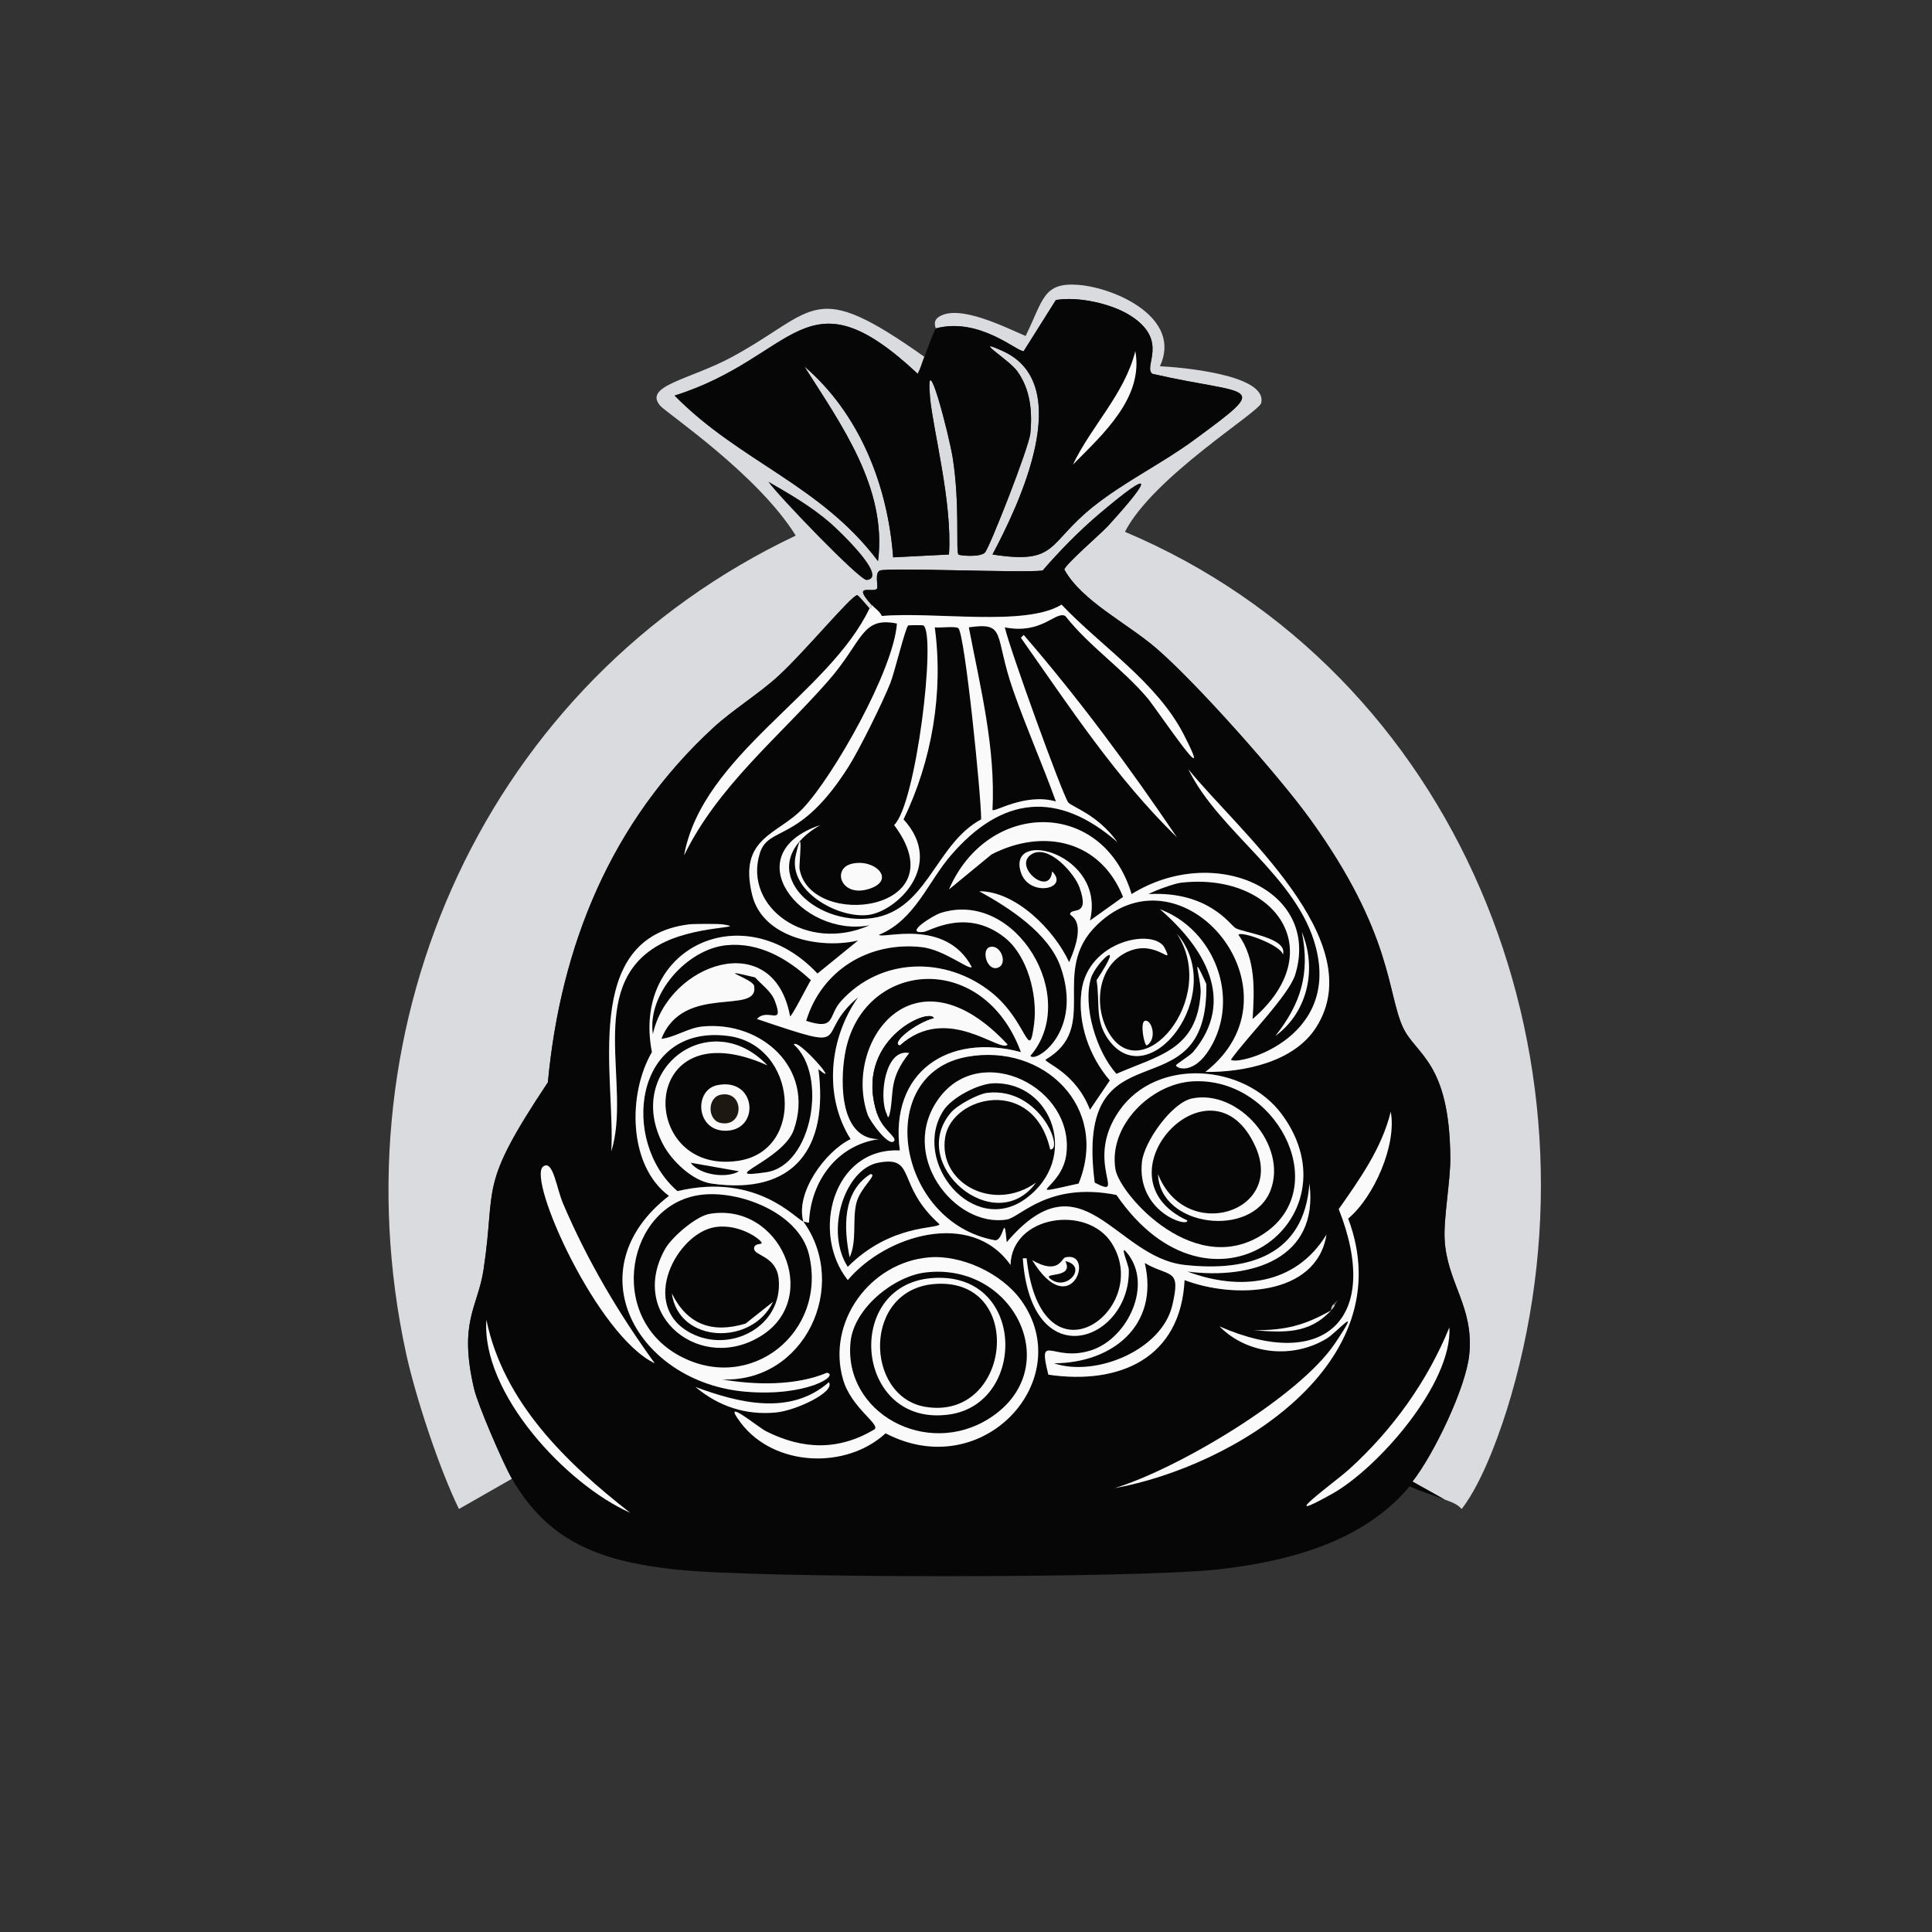
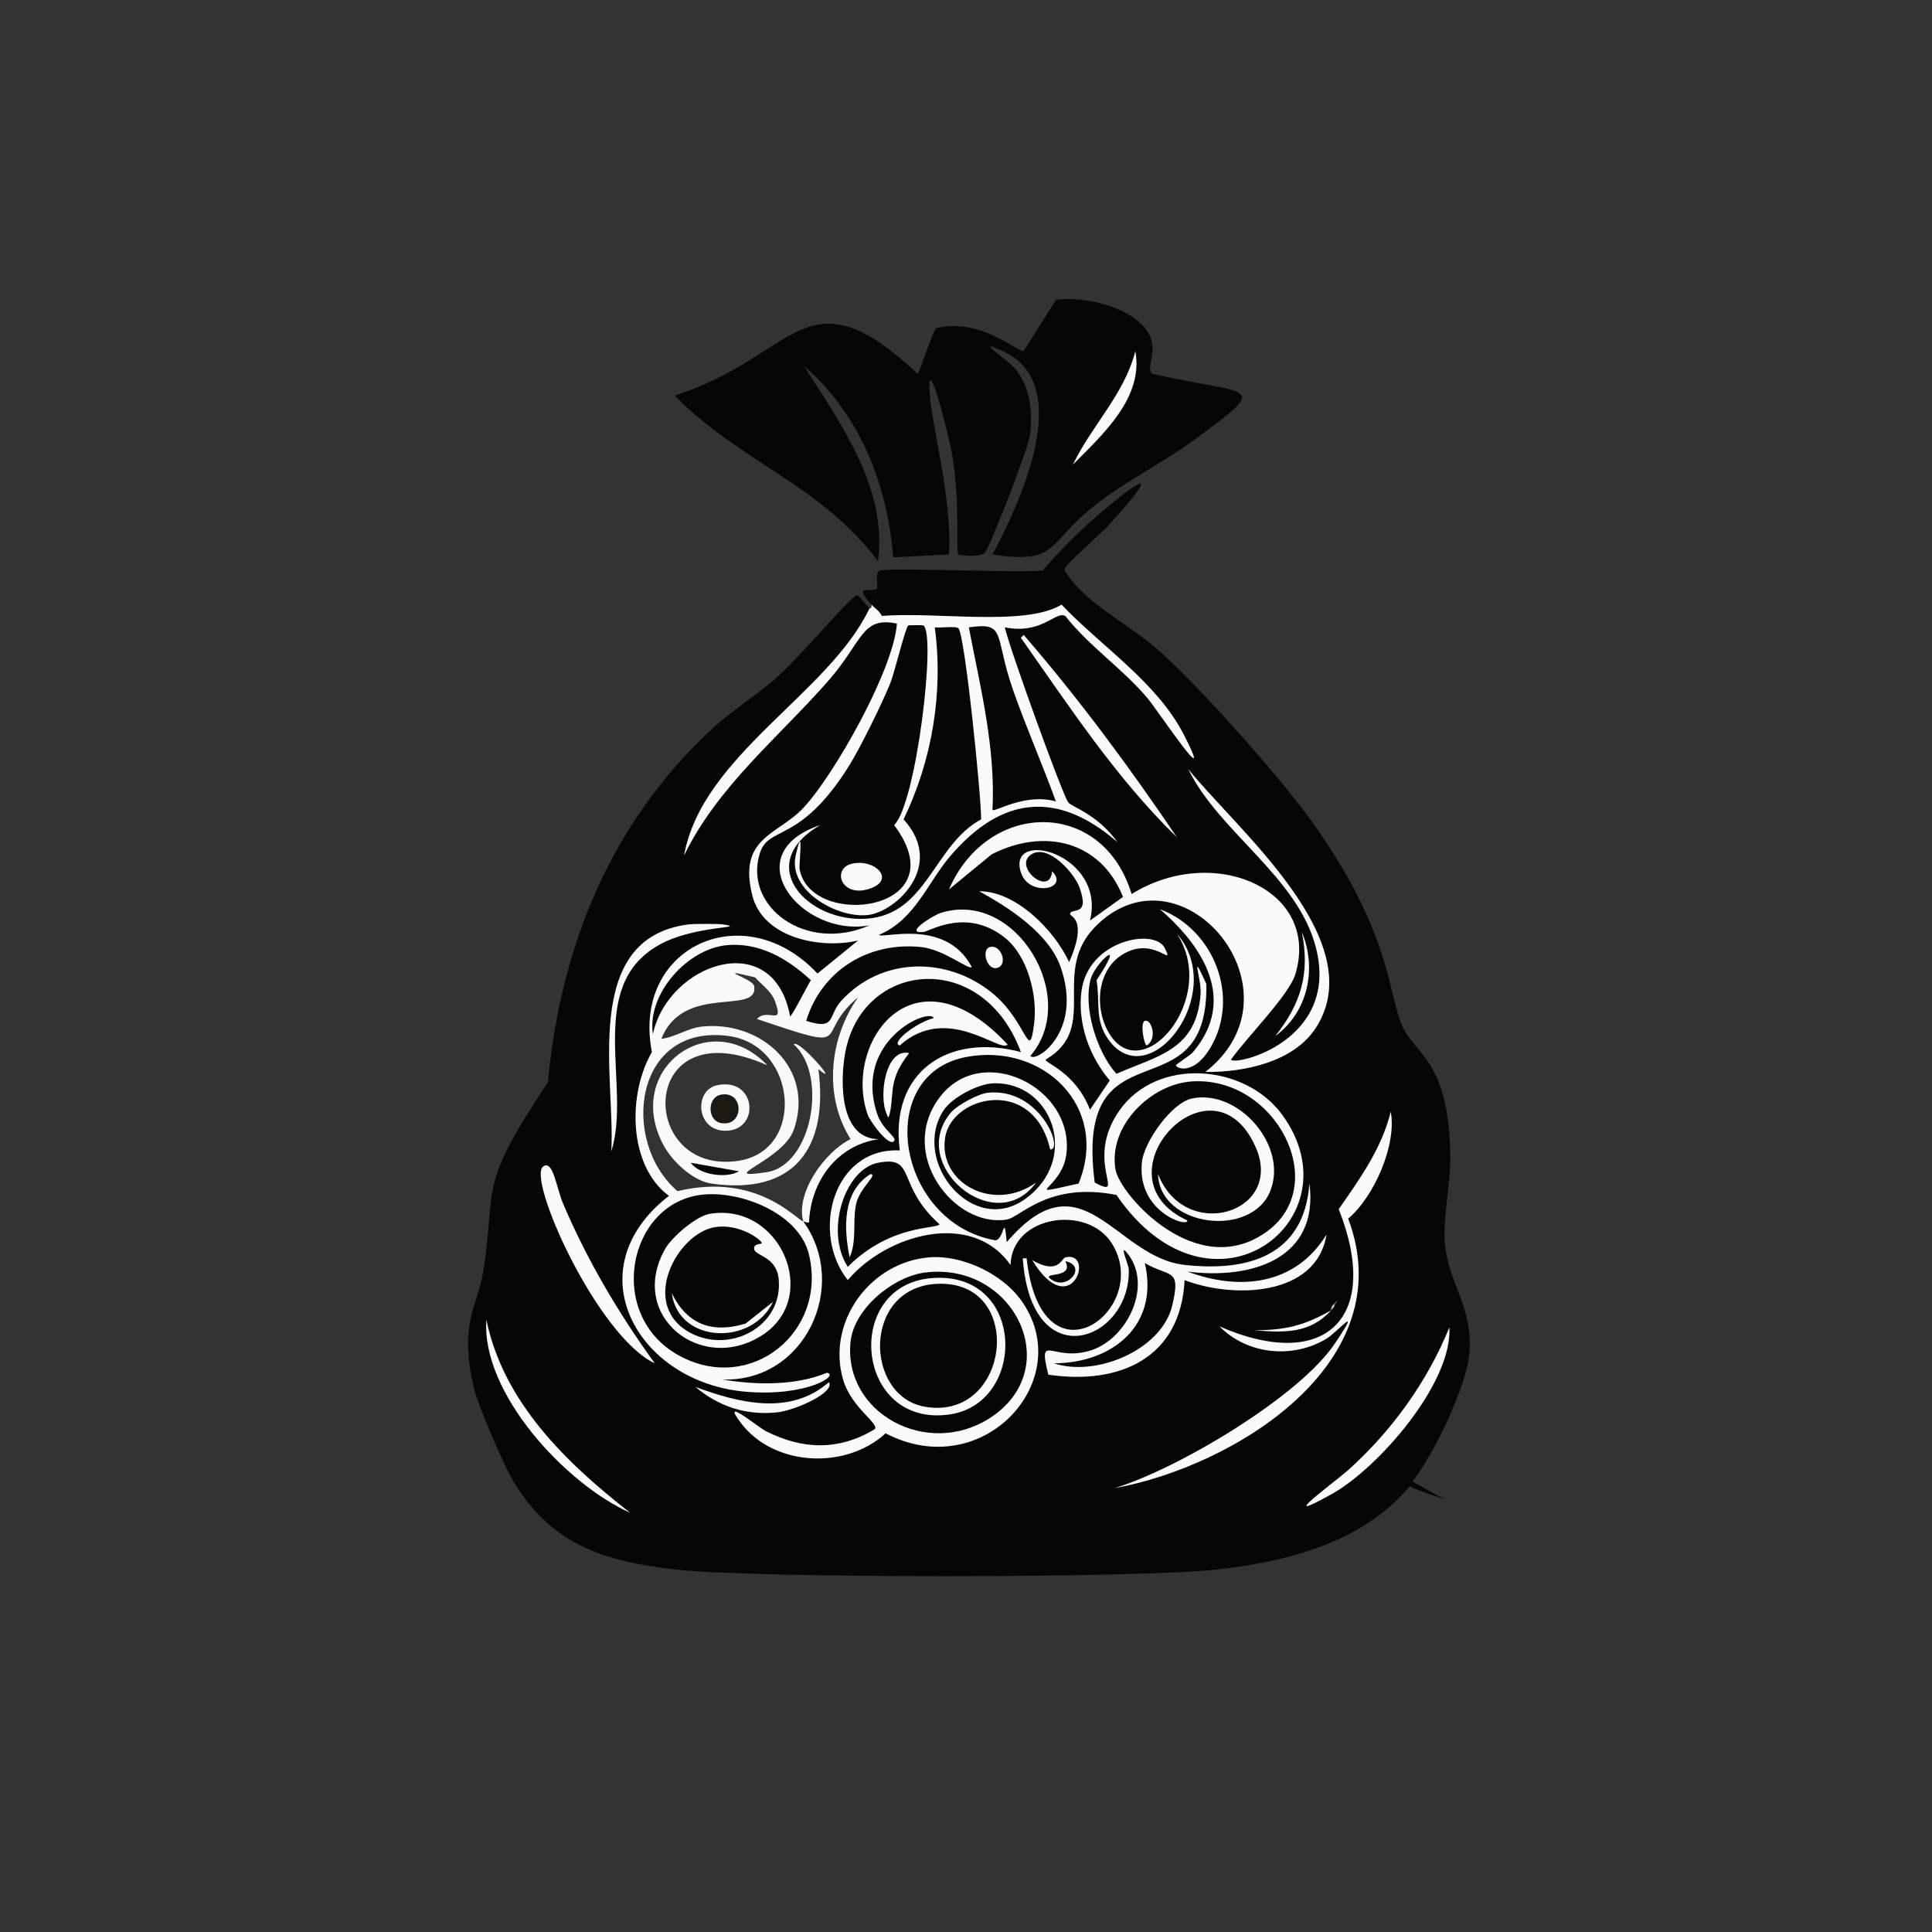
<svg xmlns="http://www.w3.org/2000/svg" version="1.1" id="Layer_1" x="0px" y="0px" viewBox="0 0 360 360" style="enable-background:new 0 0 360 360;" xml:space="preserve">
  <rect x="0" y="0" width="360" height="360" fill="#333333" stroke="none" />
  <g>
    <g id="Background_00000080165711248480334610000000802350603593250985_" style="display:none;">
      <path style="display:inline;fill:#C3C3C5;" d="M-0.5,355.917c0-178.208,0-178.208,0-356.417c180.5,0,180.5,0,361,0    c0,178.385,0,178.385,0,356.77C180,356.093,180,356.093-0.5,355.917z" />
      <path style="display:inline;fill:#DADBDE;" d="M360.5,356.27c0,2.115,0,2.115,0,4.23c-180.5,0-180.5,0-361,0    c0-2.292,0-2.292,0-4.583C180,356.093,180,356.093,360.5,356.27z" />
      <linearGradient id="SVGID_1_" gradientUnits="userSpaceOnUse" x1="179.343" y1="275.2" x2="177.349" y2="302.626">
        <stop offset="0" style="stop-color:#7D7E7F" />
        <stop offset="1" style="stop-color:#949496" />
      </linearGradient>
      <path style="display:inline;fill:url(#SVGID_1_);" d="M269.192,279.416c1.171,0.45,2.3,0.775,3.173,1.763    c-16.165,20.857-84.194,24.488-109.111,23.973c-18.844-0.39-64.41-3.336-75.972-19.918c-2.653-3.805-1.658-3.841-1.763-4.054    c4.936-2.82,4.936-2.82,9.871-5.641c7.015,12.175,17.06,15.423,30.495,16.922c14.908,1.663,85.75,1.651,100.826,0    c13.04-1.428,27.217-5.022,35.959-15.512C264.76,277.982,267.033,278.587,269.192,279.416z" />
    </g>
    <g>
      <g>
-         <path style="fill:#DADBDE;" d="M272.365,281.179c-0.872-0.988-2.002-1.313-3.173-1.763c-2.997-1.675-2.997-1.675-5.993-3.349     c4.029-5.132,9.956-17.546,10.576-23.62c0.921-9.019-4.153-13.37-4.583-21.505c-0.212-4.002,1.086-10.89,1.058-15.159     c-0.121-17.993-6.421-19.199-8.813-24.325c-2.981-6.388-1.893-17.433-17.274-38.779c-5.804-8.055-21.294-25.53-28.732-31.905     c-5.595-4.796-13.776-8.729-17.098-14.63c-0.029-0.798,6.93-6.815,8.108-8.108c8.203-9.005,8.813-11.095-1.586-2.292     c-3.766,3.188-7.34,6.842-10.576,10.576c-4.08,0.468-28.932-0.614-30.318,0c-1.033,0.457-0.267,2.977-0.529,3.349     c-0.648,0.923-4.824-1.158-1.058,2.997c0.13,0.825-0.336,0.669-0.353,0.705c-0.399-0.42-2.064-2.468-2.292-2.468     c-1.06,0-9.706,10.506-14.807,15.159c-3.546,3.236-8.419,6.237-11.986,9.519c-19.062,17.532-28.457,40.604-30.847,66.101     c-13.176,19.768-9.564,18.942-11.986,34.901c-1.075,7.083-4.697,9.649-1.763,22.21c0.702,3.007,5.403,13.886,7.051,16.746     c-4.936,2.82-4.936,2.82-9.871,5.641c-3.663-7.479-8.117-20.965-9.871-29.084c-13.366-61.873,15.065-124.976,72.623-152.297     c-7.015-11.349-24.041-22.838-25.207-24.149c-3.374-3.793,5.596-4.92,13.396-9.166c15.93-8.67,14.851-14.804,35.783,0     c-0.423,1.057-0.705,2.16-1.234,3.173c-21.12-19.744-22.459-3.163-45.301,4.054c12.057,12.283,27.189,16.601,37.898,30.847     c1.744-13.626-6.857-25.426-13.749-36.312c10.362,8.89,15.572,22.251,16.569,35.606c5.2-0.264,5.2-0.264,10.4-0.529     c0.655-9.722-2.996-23.29-3.525-29.261c-0.913-10.294,3.567,7.059,4.23,11.281c1.372,8.74,0.536,17.243,1.058,17.979     c0.143,0.202,4.006,0.58,4.936-0.353c0.841-0.844,8.197-19.568,8.461-22.21c0.408-4.077-0.003-8.266-2.468-11.634     c-1.563-2.137-8.721-6.463-2.644-3.702c13.742,6.245,2.92,28.762-1.939,37.898c12.27,1.903,10.087-2.017,18.861-8.99     c5.805-4.613,12.715-7.954,18.685-12.339c14.764-10.845,10.677-8.108-7.756-12.339c-1.817-1.344,3.295-6.251-4.23-10.929     c-3.505-2.179-9.656-3.523-13.749-2.82c-2.997,4.759-2.997,4.759-5.993,9.519c-1.078,0.258-8.187-6.405-16.393-4.23     c0.048-0.098-0.66-1.298,0.529-2.115c3.696-2.54,12.46,1.93,16.217,3.525c3.318-6.72,3.219-10.054,9.871-9.519     c6.889,0.554,19.357,6.159,15.159,15.159c3.437,0.161,20.156,1.493,18.861,6.875c-0.411,1.707-20.08,13.699-25.383,23.973     c62.161,26.261,90.421,97.431,71.918,161.11C279.715,266.454,276.319,276.078,272.365,281.179z" />
-         <path style="fill:#060606;" d="M143.16,89.75c4.076,2.335,8.067,4.651,11.634,7.756c0.825,0.718,11.039,10.157,6.698,10.576     C160.2,108.207,144.834,92.199,143.16,89.75z" />
-       </g>
+         </g>
      <g>
        <path style="fill:#060606;" d="M172.244,66.482c0.727-1.817,1.227-3.499,2.115-5.288c8.206-2.174,15.315,4.488,16.393,4.23     c2.997-4.759,2.997-4.759,5.993-9.519c4.093-0.702,10.244,0.641,13.749,2.82c7.525,4.677,2.414,9.584,4.23,10.929     c18.433,4.231,22.52,1.494,7.756,12.339c-5.969,4.385-12.88,7.725-18.685,12.339c-8.774,6.973-6.591,10.893-18.861,8.99     c4.859-9.135,15.681-31.652,1.939-37.898c-6.077-2.762,1.081,1.565,2.644,3.702c2.464,3.368,2.875,7.557,2.468,11.634     c-0.264,2.642-7.62,21.366-8.461,22.21c-0.929,0.933-4.793,0.554-4.936,0.353c-0.521-0.736,0.315-9.239-1.058-17.979     c-0.663-4.223-5.143-21.575-4.23-11.281c0.53,5.97,4.181,19.539,3.525,29.261c-5.2,0.264-5.2,0.264-10.4,0.529     c-0.997-13.356-6.208-26.717-16.569-35.606c6.892,10.886,15.493,22.686,13.749,36.312     c-10.709-14.246-25.841-18.564-37.898-30.847c22.843-7.217,24.181-23.798,45.301-4.054     C171.539,68.642,171.821,67.539,172.244,66.482z" />
        <path style="fill:#FAFAFA;" d="M211.552,65.425c1.592,8.681-6.068,15.523-11.634,21.152     C203.422,79.275,209.54,73.432,211.552,65.425z" />
      </g>
      <g>
-         <path style="fill:#060606;" d="M149.682,227.593c-1.239-0.229-8.513-9.201-23.444-5.641c-10.751-9.251-8.1-31.277,9.519-28.908     c12.797,1.721,14.447,21.419,1.763,23.268c-18.896,2.754-18.798-28.687,5.464-17.803c-10.683-11.227-26.846,0.774-19.39,14.807     c1.634,3.075,5.486,6.728,8.99,7.227c15.495,2.209,21.805-6.691,19.918-21.329c4.436,3.748-3.891-5.895-4.583-4.583     c6.347,5.631,3.469,22.531-5.112,23.796c-9.821,1.449,3.097-2.126,5.112-7.932c3.959-11.409-6.081-20.348-17.098-19.213     c-2.631,0.271-4.981,1.982-7.58,2.292c4.109-10.504,18.29-4.226,17.274-9.871c-0.241-1.34-8.02-3.554,0.176-1.586     c1.239,1.38,3.024,2.586,3.702,4.407c1.829,4.912-1.355,1.152-3.349,3.349c19.056,6.425,10.172,3.203,18.861-4.054     c-5.385,7.591-6.495,18.373-1.41,26.44C153.714,214.597,148.189,222.275,149.682,227.593z" />
        <g>
          <path style="fill:#FAFAFA;" d="M133.641,202.21c7.135-1.486,8.016,7.905,2.115,8.461      C129.695,211.242,129.119,203.152,133.641,202.21z" />
          <path style="fill:#1E1812;" d="M134.346,203.973c4.372-0.793,4.362,6.086,0,5.288      C131.755,208.787,131.757,204.443,134.346,203.973z" />
        </g>
      </g>
      <g>
        <path style="fill:#060606;" d="M269.192,279.416c-2.159-0.829-4.432-1.434-6.522-2.468c-8.742,10.49-22.919,14.084-35.959,15.512     c-15.076,1.651-85.918,1.663-100.826,0c-13.434-1.498-23.479-4.746-30.495-16.922c-1.647-2.859-6.348-13.739-7.051-16.746     c-2.934-12.561,0.688-15.127,1.763-22.21c2.422-15.96-1.19-15.134,11.986-34.901c2.391-25.497,11.785-48.569,30.847-66.101     c3.568-3.281,8.44-6.283,11.986-9.519c5.1-4.654,13.747-15.159,14.807-15.159c0.228,0,1.893,2.047,2.292,2.468     c-7.579,15.917-31.146,27.294-34.549,46.006c6.258-12.845,17.564-21.94,26.793-32.434c6.554-7.452,6.194-12.131,12.868-10.752     c-0.63,8.729-11.821,28.384-17.451,34.373c-4.759,5.062-12.172,5.424-9.519,16.217c1.977,8.044,12.78,10.109,19.742,8.461     c-3.79,3.085-3.79,3.085-7.58,6.169c-13.739-14.645-34.669-4.893-30.847,14.63c-4.515,7.747-4.467,21.139,3.173,26.793     c-17.726,13.744-5.9,34.765,14.278,36.488c11.364,0.97,17.543-3.073,15.159-3.525c-5.789,2.447-13.409,2.311-19.566,1.234     c15.419,0.656,23.824-17.4,15.159-29.437c0.424,0.079,0.835,0.308,1.058,0.176c0.3-7.639,5.196-14.416,13.044-15.512     c-7.27,0.044-7.284-10.444-6.346-15.864c3.025-17.465,25.664-19.669,32.786-0.353c-13.578-3.62-24.522,3.711-22.562,18.332     c-12.514-0.597-16.623,15.458-9.695,24.149c7.14-8.456,23.036-13.168,30.318-2.82c0.237-9.221,14.276-11.298,18.861-4.054     c7.765,12.268-13.109,27.792-15.864,2.82c-0.353,0-0.353,0-0.705,0c1.588,22.336,20.093,15.35,19.742,2.115     c-0.024-0.903-1.854-4.966-0.353-3.173c4.932,5.889,0.233,15.879-6.522,18.156c-7.27,2.45-10.157-3.662-8.108,4.583     c13.286,1.949,24.654-3.07,25.383-17.627c8.916,3.446,24.56,3.161,26.44-8.461c-5.789,9.428-16.174,10.537-25.912,6.875     c11.985,1.519,24.53-2.348,22.739-16.393c-0.964,13.42-11.4,16.485-23.268,15.159c-13.039-1.457-19.026-20.812-33.139-4.23     c-0.543-5.766-0.417-0.483-2.115-0.353c-18.433-3.258-22.865-30.994-5.288-34.196c14.244-2.595,26.612,9.342,20.8,23.62     c-11.306,2.465-3.135,1.237-2.292-5.464c1.565-12.432-15.76-21.034-23.62-10.576c-7.91,10.524,2.722,24.316,12.515,22.739     c2.57-0.414,7.749-7.104,20.447-4.583c17.766,25.863,45.133,4.469,30.847-14.983c-6.946-9.458-23.331-10.734-30.318-0.705     c-6.705,9.623,1.688,16.656-4.583,13.396c-3.943-30.684,21.245-11.844,20.8-37.017c-3.112-6.84-0.879-0.984-1.058,1.763     c-0.689,10.567-7.96,11.574-15.688,14.983c-3.751-4.162-6.297-12.609-4.759-17.803c0.851-2.873,6.826-8.333,1.058,0.353     c0.676,4.063-0.371,7.355,2.115,10.929c7.558,10.866,22.466-8.442,12.868-19.566c7.937,12.112-6.761,29.283-12.868,18.156     c-2.748-5.008-1.867-12.628,4.054-14.983c5.138-2.043,8.324,3.138,6.522-0.529c-1.858-3.779-14.321-1.51-15.512,8.108     c-0.733,5.922,1.459,12.088,5.288,16.569c-1.851,2.732-1.851,2.732-3.702,5.464c-2.62-6.898-8.374-8.714-8.285-9.342     c10.39-6.052,0.524-16.473,9.695-25.207c16.064-15.299,39.125,12.654,20.095,27.498c7.159,0.074,16.479-1.806,20.624-8.285     c10.325-16.138-14.648-36.758-23.796-48.122c5.789,11.819,20.444,20.055,23.796,33.315c4.363,17.257-14.945,22.011-15.864,20.8     c2.766-3.951,10.814-12.021,11.986-15.864c4.812-15.781-15.131-24.523-30.495-14.983c-5.358-17.856-26.785-17.596-34.02-0.881     c3.966-3.261,3.966-3.261,7.932-6.522c9.732-4.991,20.324-2.565,24.501,7.932c-3.085,2.203-3.085,2.203-6.169,4.407     c3.054-12.491-15.534-17.297-12.868-8.99c1.513,4.713,9.138,3.106,5.817-0.176c-0.389,4.868-7.39-0.899-3.878-3.173     c3.142-2.034,8.037,3.504,8.99,6.169c2.002,5.603-1.564,3.659-1.763,4.936c-0.076,0.488,3.418,0.876-0.176,8.99     c-2.779-6.033-9.979-13.258-16.746-13.22c5.579,3.063,12.959,7.829,15.159,14.102c4.259,12.143-4.723,17.985-5.641,16.569     c9.354-10.847-2.728-31.115-16.746-26.617c-1.327,0.426-6.952,3.92-3.173,3.525c1.176-0.123,8.049-4.593,15.159,1.058     c4.283,3.404,6.14,10.795,5.464,16.041c-0.981,7.622-1.215-0.43-7.932-5.817c-8.45-6.777-20.573-6.617-28.027,1.586     c-2.521,2.775-0.879,5.525-6.522,3.702c2.893-9.464,11.708-14.822,21.505-13.749c4.171,0.457,8.962,4.385,9.342,3.702     c-4.892-9.255-16.846-5.116-17.274-5.993c6.707-2.776,9.064-9.776,13.396-14.807c9.523-11.058,19.914-12.124,31.023-2.468     c-3.751-5.221-8.511-6.538-9.166-7.403c-1.049-1.385-10.889-28.509-11.81-32.61c7.002,1.372,9.441-3.125,11.281-2.115     c4.468,5.668,10.712,9.841,15.335,15.335c1.831,2.176,13.048,19.003,6.698,6.698c-5.02-9.729-15.36-16.372-22.739-24.149     c-6.711,4.14-23.6,1.261-33.491,2.115c-0.426-0.946-1.316-1.428-1.939-2.115c-3.766-4.154,0.409-2.074,1.058-2.997     c0.262-0.372-0.504-2.892,0.529-3.349c1.386-0.614,26.238,0.468,30.318,0c3.236-3.734,6.81-7.388,10.576-10.576     c10.4-8.803,9.79-6.713,1.586,2.292c-1.179,1.294-8.138,7.31-8.108,8.108c3.323,5.902,11.503,9.835,17.098,14.63     c7.438,6.375,22.928,23.85,28.732,31.905c15.381,21.346,14.293,32.392,17.274,38.779c2.392,5.126,8.693,6.332,8.813,24.325     c0.029,4.269-1.269,11.157-1.058,15.159c0.43,8.134,5.504,12.486,4.583,21.505c-0.62,6.074-6.547,18.488-10.576,23.62     C266.196,277.741,266.196,277.741,269.192,279.416z" />
        <g>
          <path style="fill:#FAFAFA;" d="M270.074,247.335c0.568,10.423-13.284,26.229-21.857,31.023      c-11.268,6.301,0.559-2.215,3.173-4.583C259.467,266.457,265.96,257.426,270.074,247.335z" />
          <path style="fill:#FAFAFA;" d="M190.752,118.306c10.31,11.929,19.725,24.662,28.556,37.722      c-11.347-11.051-20.015-24.319-29.084-37.193C190.488,118.57,190.488,118.57,190.752,118.306z" />
          <path style="fill:#FAFAFA;" d="M90.631,245.925c3.168,15.375,14.885,26.667,26.793,35.959      C105.483,276.582,89.659,259.587,90.631,245.925z" />
          <g>
            <path style="fill:#FAFAFA;" d="M259.145,207.146c1.158,6.207-3.156,15.937-7.932,19.918       c10.142,26.922-21.219,46.175-43.539,50.237c11.83-3.613,34.402-17.03,41.071-26.969c5.306-7.909,0.526-2.155-1.586-0.881       c-6.321,3.81-14.712,2.958-19.918-2.292c19.755,8.605,30.234-1.606,22.21-21.857       C253.393,219.677,257.487,213.933,259.145,207.146z" />
            <path style="fill:#FAFAFA;" d="M167.661,194.807c-1.773-0.39,2.794-4.165,6.346-5.112c-0.933-1.996-15.039,4.229-10.576,17.803       c1.014,3.085,3.762,4.365,3.173,5.112c-0.94,1.191-4.476-3.611-4.936-4.936c-4.623-13.333,8.544-31.891,26.088-13.044       C186.435,196.355,176.496,186.849,167.661,194.807z" />
            <path style="fill:#FAFAFA;" d="M101.208,217.369c1.847-1.379,2.476,3.997,3.702,6.875c4.526,10.626,10.327,20.442,17.098,29.79       C111.295,248.981,98.151,219.651,101.208,217.369z" />
            <path style="fill:#FAFAFA;" d="M128.353,172.244c0.942-0.118,5.52-0.128,6.346,0c4.952,0.769-5.315,0.082-11.986,3.878       c-13.755,7.826-4.954,26.286-8.813,38.427C114.734,201.047,108.087,174.772,128.353,172.244z" />
            <path style="fill:#FAFAFA;" d="M216.135,169.424c10.11,3.767,15.055,16.455,9.342,25.912c-3.058,5.062-6.294,3.75-6.346,3.173       c-0.018-0.2,2.621-1.813,3.173-2.468C230.474,186.349,224.3,176.462,216.135,169.424z" />
-             <path style="fill:#060606;" d="M167.661,194.807c-1.082,1.464,3.048-0.015,1.763,1.41c-4.524-0.934-5.678,8.143-4.23,11.281       c-0.631-0.114-1.13-0.551-1.763,0c-4.462-13.574,9.643-19.8,10.576-17.803C170.455,190.642,165.888,194.416,167.661,194.807z" />
            <path style="fill:#FAFAFA;" d="M154.441,257.559c1.297,1.771-6.112,5.292-9.871,5.641c-5.686,0.528-10.637-1.138-14.983-4.759       C137.683,261.432,147.251,263.845,154.441,257.559z" />
            <path style="fill:#FAFAFA;" d="M169.424,196.217c-3.745,4.718-2.87,7.116-3.525,10.752c-0.414,2.299-0.603,0.547-0.705,0.529       C163.746,204.359,164.9,195.283,169.424,196.217z" />
            <path style="fill:#FAFAFA;" d="M242.576,173.654c2.852,6.855,1.161,14.917-4.936,19.39       C242.417,187.014,244.133,181.376,242.576,173.654z" />
            <path style="fill:#FAFAFA;" d="M184.407,176.475c2.097-0.644,3.536,3.299,1.41,3.878       C183.863,180.885,182.826,176.96,184.407,176.475z" />
            <path style="fill:#FAFAFA;" d="M248.04,244.162c-4.068,4.423-8.765,4.159-14.454,3.702       C239.472,247.894,242.977,247.017,248.04,244.162z" />
            <path style="fill:#FAFAFA;" d="M213.315,190.224c1.229-0.429,2.434,3.369,0.353,4.583       C213.185,194.724,212.394,190.545,213.315,190.224z" />
            <path style="fill:#777576;" d="M248.745,243.104c-0.176,0-0.176,0-0.353,0C249.837,241.778,249.393,241.9,248.745,243.104z" />
            <path style="fill:#C3C3C5;" d="M248.04,244.162c-0.069-0.317,0.164-0.885,0.353-1.058c0.176,0,0.176,0,0.353,0       C248.548,243.471,248.816,243.318,248.04,244.162z" />
            <g>
              <path style="fill:#FAFAFA;" d="M198.508,234.291c5.689-1.334,1.123,12.412-6.169,0.529        C197.272,237.646,197.777,234.462,198.508,234.291z" />
              <path style="fill:#060606;" d="M198.508,234.996c4.142,0.871,0.532,5.435-2.468,3.525        C193.399,236.841,200.302,238.515,198.508,234.996z" />
            </g>
            <g>
              <path style="fill:#FAFAFA;" d="M173.125,234.291c6.043-0.504,13.485,2.959,17.098,7.932        c10.682,14.701-6.959,34.39-25.207,24.854c-7.376,6.791-20.763,6.251-26.969-1.939c-3.937-5.195,3.12,0.769,4.759,1.586        c6.814,3.398,13.417,3.609,20.095-0.353c1.335-0.898-4.266-3.948-5.817-9.342        C154.016,246.353,162.082,235.212,173.125,234.291z" />
              <g>
                <path style="fill:#060606;" d="M172.42,237.111c16.591-2.029,26.274,17.983,11.986,27.146         c-11.715,7.512-27.322-0.996-25.912-14.278C159.154,243.778,166.503,237.835,172.42,237.111z" />
                <g>
                  <path style="fill:#FAFAFA;" d="M173.478,238.169c17.655-1.559,17.994,23.227,3.525,25.383          C159.393,266.176,156.948,239.629,173.478,238.169z" />
                  <path style="fill:#060606;" d="M174.536,239.227c16.642-0.857,13.814,25.575-2.115,22.915          C161.035,260.241,160.629,239.943,174.536,239.227z" />
                </g>
              </g>
            </g>
          </g>
        </g>
      </g>
      <g>
        <path style="fill:#FAFAFA;" d="M149.682,227.593c-1.493-5.317,4.033-12.996,8.813-15.335c-5.085-8.067-3.975-18.85,1.41-26.44     c-8.689,7.257,0.195,10.479-18.861,4.054c1.994-2.197,5.178,1.563,3.349-3.349c-0.678-1.821-2.462-3.027-3.702-4.407     c-8.196-1.967-0.417,0.246-0.176,1.586c1.015,5.645-13.166-0.633-17.274,9.871c2.598-0.31,4.948-2.02,7.58-2.292     c11.017-1.135,21.057,7.804,17.098,19.213c-2.015,5.806-14.933,9.381-5.112,7.932c8.581-1.266,11.459-18.166,5.112-23.796     c0.692-1.312,9.019,8.331,4.583,4.583c1.887,14.638-4.423,23.537-19.918,21.329c-3.504-0.499-7.356-4.152-8.99-7.227     c-7.456-14.033,8.707-26.034,19.39-14.807c-24.262-10.883-24.36,20.557-5.464,17.803c12.685-1.848,11.035-21.547-1.763-23.268     c-17.619-2.369-20.269,19.657-9.519,28.908C141.168,218.391,148.443,227.363,149.682,227.593     c8.664,12.037,0.26,30.093-15.159,29.437c6.157,1.077,13.777,1.213,19.566-1.234c2.384,0.452-3.795,4.496-15.159,3.525     c-20.178-1.723-32.004-22.744-14.278-36.488c-7.639-5.654-7.688-19.046-3.173-26.793c-3.822-19.523,17.109-29.275,30.847-14.63     c3.79-3.085,3.79-3.085,7.58-6.169c-6.962,1.648-17.765-0.417-19.742-8.461c-2.653-10.793,4.759-11.154,9.519-16.217     c5.63-5.988,16.82-25.644,17.451-34.373c-6.674-1.378-6.314,3.301-12.868,10.752c-9.229,10.494-20.535,19.588-26.793,32.434     c3.403-18.713,26.97-30.09,34.549-46.006c0.017-0.036,0.483,0.12,0.353-0.705c0.623,0.687,1.513,1.17,1.939,2.115     c9.891-0.854,26.781,2.025,33.491-2.115c7.379,7.777,17.719,14.42,22.739,24.149c6.349,12.305-4.868-4.523-6.698-6.698     c-4.624-5.495-10.867-9.668-15.335-15.335c-1.84-1.01-4.28,3.487-11.281,2.115c0.921,4.1,10.761,31.225,11.81,32.61     c0.655,0.865,5.415,2.182,9.166,7.403c-11.109-9.657-21.5-8.59-31.023,2.468c-4.333,5.031-6.689,12.031-13.396,14.807     c0.428,0.877,12.382-3.262,17.274,5.993c-0.381,0.683-5.172-3.245-9.342-3.702c-9.797-1.073-18.612,4.285-21.505,13.749     c5.643,1.823,4.001-0.927,6.522-3.702c7.454-8.204,19.577-8.364,28.027-1.586c6.717,5.387,6.951,13.439,7.932,5.817     c0.675-5.245-1.182-12.636-5.464-16.041c-7.11-5.651-13.983-1.18-15.159-1.058c-3.78,0.394,1.846-3.1,3.173-3.525     c14.018-4.498,26.1,15.77,16.746,26.617c0.918,1.416,9.899-4.427,5.641-16.569c-2.2-6.272-9.58-11.038-15.159-14.102     c6.767-0.038,13.967,7.188,16.746,13.22c3.594-8.114,0.1-8.502,0.176-8.99c0.199-1.276,3.765,0.668,1.763-4.936     c-0.952-2.665-5.848-8.204-8.99-6.169c-3.512,2.274,3.489,8.041,3.878,3.173c3.321,3.282-4.304,4.889-5.817,0.176     c-2.666-8.308,15.921-3.501,12.868,8.99c3.085-2.203,3.085-2.203,6.169-4.407c-4.178-10.497-14.77-12.923-24.501-7.932     c-3.966,3.261-3.966,3.261-7.932,6.522c7.236-16.714,28.662-16.975,34.02,0.881c15.363-9.54,35.307-0.798,30.495,14.983     c-1.172,3.844-9.221,11.913-11.986,15.864c0.919,1.211,20.227-3.543,15.864-20.8c-3.352-13.26-18.007-21.496-23.796-33.315     c9.149,11.364,34.121,31.983,23.796,48.122c-4.145,6.478-13.465,8.358-20.624,8.285c19.03-14.844-4.031-42.797-20.095-27.498     c-9.17,8.733,0.696,19.155-9.695,25.207c-0.089,0.629,5.665,2.445,8.285,9.342c1.851-2.732,1.851-2.732,3.702-5.464     c-3.829-4.481-6.021-10.648-5.288-16.569c1.191-9.618,13.654-11.888,15.512-8.108c1.802,3.666-1.384-1.515-6.522,0.529     c-5.922,2.355-6.803,9.975-4.054,14.983c6.107,11.128,20.805-6.044,12.868-18.156c9.598,11.124-5.31,30.432-12.868,19.566     c-2.486-3.574-1.439-6.866-2.115-10.929c5.768-8.685-0.207-3.226-1.058-0.353c-1.538,5.194,1.008,13.642,4.759,17.803     c7.728-3.409,14.999-4.416,15.688-14.983c0.179-2.747-2.054-8.603,1.058-1.763c0.445,25.173-24.743,6.332-20.8,37.017     c6.271,3.259-2.122-3.773,4.583-13.396c6.988-10.029,23.372-8.753,30.318,0.705c14.286,19.452-13.081,40.846-30.847,14.983     c-12.699-2.521-17.877,4.169-20.447,4.583c-9.793,1.578-20.425-12.214-12.515-22.739c7.86-10.457,25.185-1.855,23.62,10.576     c-0.844,6.702-9.015,7.93,2.292,5.464c5.812-14.278-6.556-26.215-20.8-23.62c-17.577,3.203-13.145,30.939,5.288,34.196     c1.698-0.13,1.573-5.414,2.115,0.353c14.113-16.582,20.1,2.773,33.139,4.23c11.867,1.326,22.303-1.739,23.268-15.159     c1.791,14.045-10.754,17.912-22.739,16.393c9.737,3.663,20.122,2.553,25.912-6.875c-1.88,11.622-17.525,11.907-26.44,8.461     c-0.729,14.557-12.097,19.576-25.383,17.627c-2.048-8.245,0.838-2.133,8.108-4.583c6.755-2.276,11.454-12.267,6.522-18.156     c-1.502-1.793,0.329,2.27,0.353,3.173c0.351,13.234-18.154,20.221-19.742-2.115c0.353,0,0.353,0,0.705,0     c2.756,24.971,23.629,9.448,15.864-2.82c-4.585-7.244-18.624-5.167-18.861,4.054c-7.282-10.348-23.178-5.636-30.318,2.82     c-6.929-8.691-2.819-24.746,9.695-24.149c-1.959-14.621,8.984-21.952,22.562-18.332c-7.122-19.316-29.762-17.113-32.786,0.353     c-0.939,5.42-0.924,15.908,6.346,15.864c-7.848,1.096-12.743,7.873-13.044,15.512     C150.517,227.901,150.106,227.671,149.682,227.593z" />
        <g>
          <path style="fill:#060606;" d="M180.529,116.896c7.124-1.018,4.618,1.37,8.285,11.81c2.439,6.944,5.432,13.703,7.932,20.624      c-5.78-1.627-11.516,2.116-11.81,1.586C185.53,139.36,182.683,128.136,180.529,116.896z" />
          <g>
            <path style="fill:#060606;" d="M169.248,116.543c0.127-0.06,2.705-0.081,2.82,0c2.421,1.683-1.347,33.321-5.464,37.193       c12.146,16.197-15.745,19.599-17.627,8.108c-0.11-0.673,0.835-9.165-0.705-2.468c-1.525,6.63,7.917,11.851,13.573,11.105       c5.174-0.682,14.359-9.209,6.522-17.803c5.308-10.969,7.45-23.651,5.817-35.783c0.873,0.151,3.98-0.282,4.407,0.176       c1.223,1.314,4.276,31.558,4.23,35.606c-8.814,4.728-10.055,17.718-21.329,18.508c-11.069,0.776-21.234-10.169-8.637-17.451       c-16.055,5.406-3.547,21.048,9.166,18.685c-11.752,5.198-23.526-3.403-20.447-13.396c1.638-5.315,7.355-1.6,16.569-16.217       c2.072-3.287,6.293-11.856,7.756-15.512C166.692,125.311,168.739,116.784,169.248,116.543z" />
            <path style="fill:#FAFAFA;" d="M158.671,160.963c4.228-1.059,8.294,2.886,3.525,4.583       C156.777,167.475,154.91,161.905,158.671,160.963z" />
          </g>
          <g>
-             <path style="fill:#060606;" d="M220.013,164.488c17.451-2.044,28.13,12.723,13.396,25.383       c0.326-5.308,0.621-11.197-2.644-15.688c0.502-0.779,7.98,1.947,8.285,3.702c0.991-3.157-7.195-4.054-8.813-4.936       c-0.933-0.508-5.018-6.964-16.217-6.346C215.235,165.904,218.875,164.622,220.013,164.488z" />
            <path style="fill:#060606;" d="M135.404,176.122c6.084-0.581,11.396,2.53,15.688,6.522c-0.476,0.688-3.656,7.024-3.878,6.698       c-3.081-16.714-22.714-9.846-25.559,3.349C120.541,185.216,128.044,176.825,135.404,176.122z" />
            <path style="fill:#060606;" d="M213.315,235.349c4.688,2.738,6.812,0.805,5.112,7.932       c-1.976,8.282-14.238,13.365-22.034,10.752C207.38,253.986,216.019,246.889,213.315,235.349z" />
            <path style="fill:#060606;" d="M128.706,216.664c4.495,0.793,4.495,0.793,8.99,1.586       C135.426,219.636,130.358,218.958,128.706,216.664z" />
            <g>
              <path style="fill:#060606;" d="M222.128,201.505c15.494-0.974,25.906,19.047,14.102,27.851        c-13.055,9.736-27.584-6.721-28.379-11.458C206.487,209.778,214.425,201.989,222.128,201.505z" />
              <path style="fill:#FAFAFA;" d="M222.128,204.678c8.65-1.765,17.812,8.737,14.63,17.098        c-3.441,9.043-20.677,6.894-20.976-2.997c5.056,12.916,23.685,7.215,18.156-5.112c-8.198-18.274-30.313,5.669-12.691,13.749        c0.141,1.397-9.479-1.602-8.461-10.929C213.192,212.767,218.325,205.454,222.128,204.678z" />
            </g>
            <g>
              <path style="fill:#060606;" d="M185.112,201.857c10.945-0.344,16.219,14.047,5.993,21.505        c-9.819,7.16-21.361-6.912-15.335-16.393C177.331,204.512,182.254,201.947,185.112,201.857z" />
              <path style="fill:#FAFAFA;" d="M184.054,203.62c9.693-1.028,14.238,10.691,11.634,10.576        c-3.122-13.752-18.304-10.053-19.566-2.292c-1.387,8.536,8.963,14.128,16.922,8.461c-7.632,10.533-24.058-3.361-15.864-13.044        C178.363,205.923,182.26,203.81,184.054,203.62z" />
            </g>
            <g>
              <path style="fill:#060606;" d="M163.607,216.664c7.255-1.401,3.222,4.1,11.458,11.458c-0.266,0.92-9.039-0.126-17.098,7.932        C153.627,229.314,157.48,217.847,163.607,216.664z" />
              <path style="fill:#FAFAFA;" d="M162.197,218.779c1.468,0.032-1.955,2.524-2.644,5.464c-0.747,3.186,0.17,6.927-1.234,10.047        C157.215,228.87,156.928,222.061,162.197,218.779z" />
            </g>
            <g>
              <path style="fill:#060606;" d="M130.468,222.657c7.205-0.985,18.399,3.293,20.271,11.105        c3.466,14.469-10.891,26.052-24.149,18.861C112.909,245.202,116.877,224.516,130.468,222.657z" />
              <g>
                <path style="fill:#FAFAFA;" d="M132.231,226.183c13.117-2.195,20.758,15.436,9.871,22.562         c-11.348,7.428-25.241-3.502-18.156-16.041C125.199,230.489,129.712,226.604,132.231,226.183z" />
                <g>
                  <path style="fill:#060606;" d="M133.289,228.65c4.685-0.708,8.811,2.553,8.637,2.997c-0.107,0.273-1.472-0.018-1.41,1.058          c0.076,1.318,4.181,1.335,4.583,5.641c0.823,8.802-9.004,13.94-16.393,10.047          C118.949,243.253,126.132,229.731,133.289,228.65z" />
                  <path style="fill:#FAFAFA;" d="M125.18,240.989c2.882,5.851,7.547,7.514,13.749,5.641c2.556-2.027,2.556-2.027,5.112-4.054          C140.169,250.807,126.47,250.407,125.18,240.989z" />
                </g>
              </g>
            </g>
          </g>
        </g>
      </g>
    </g>
  </g>
</svg>